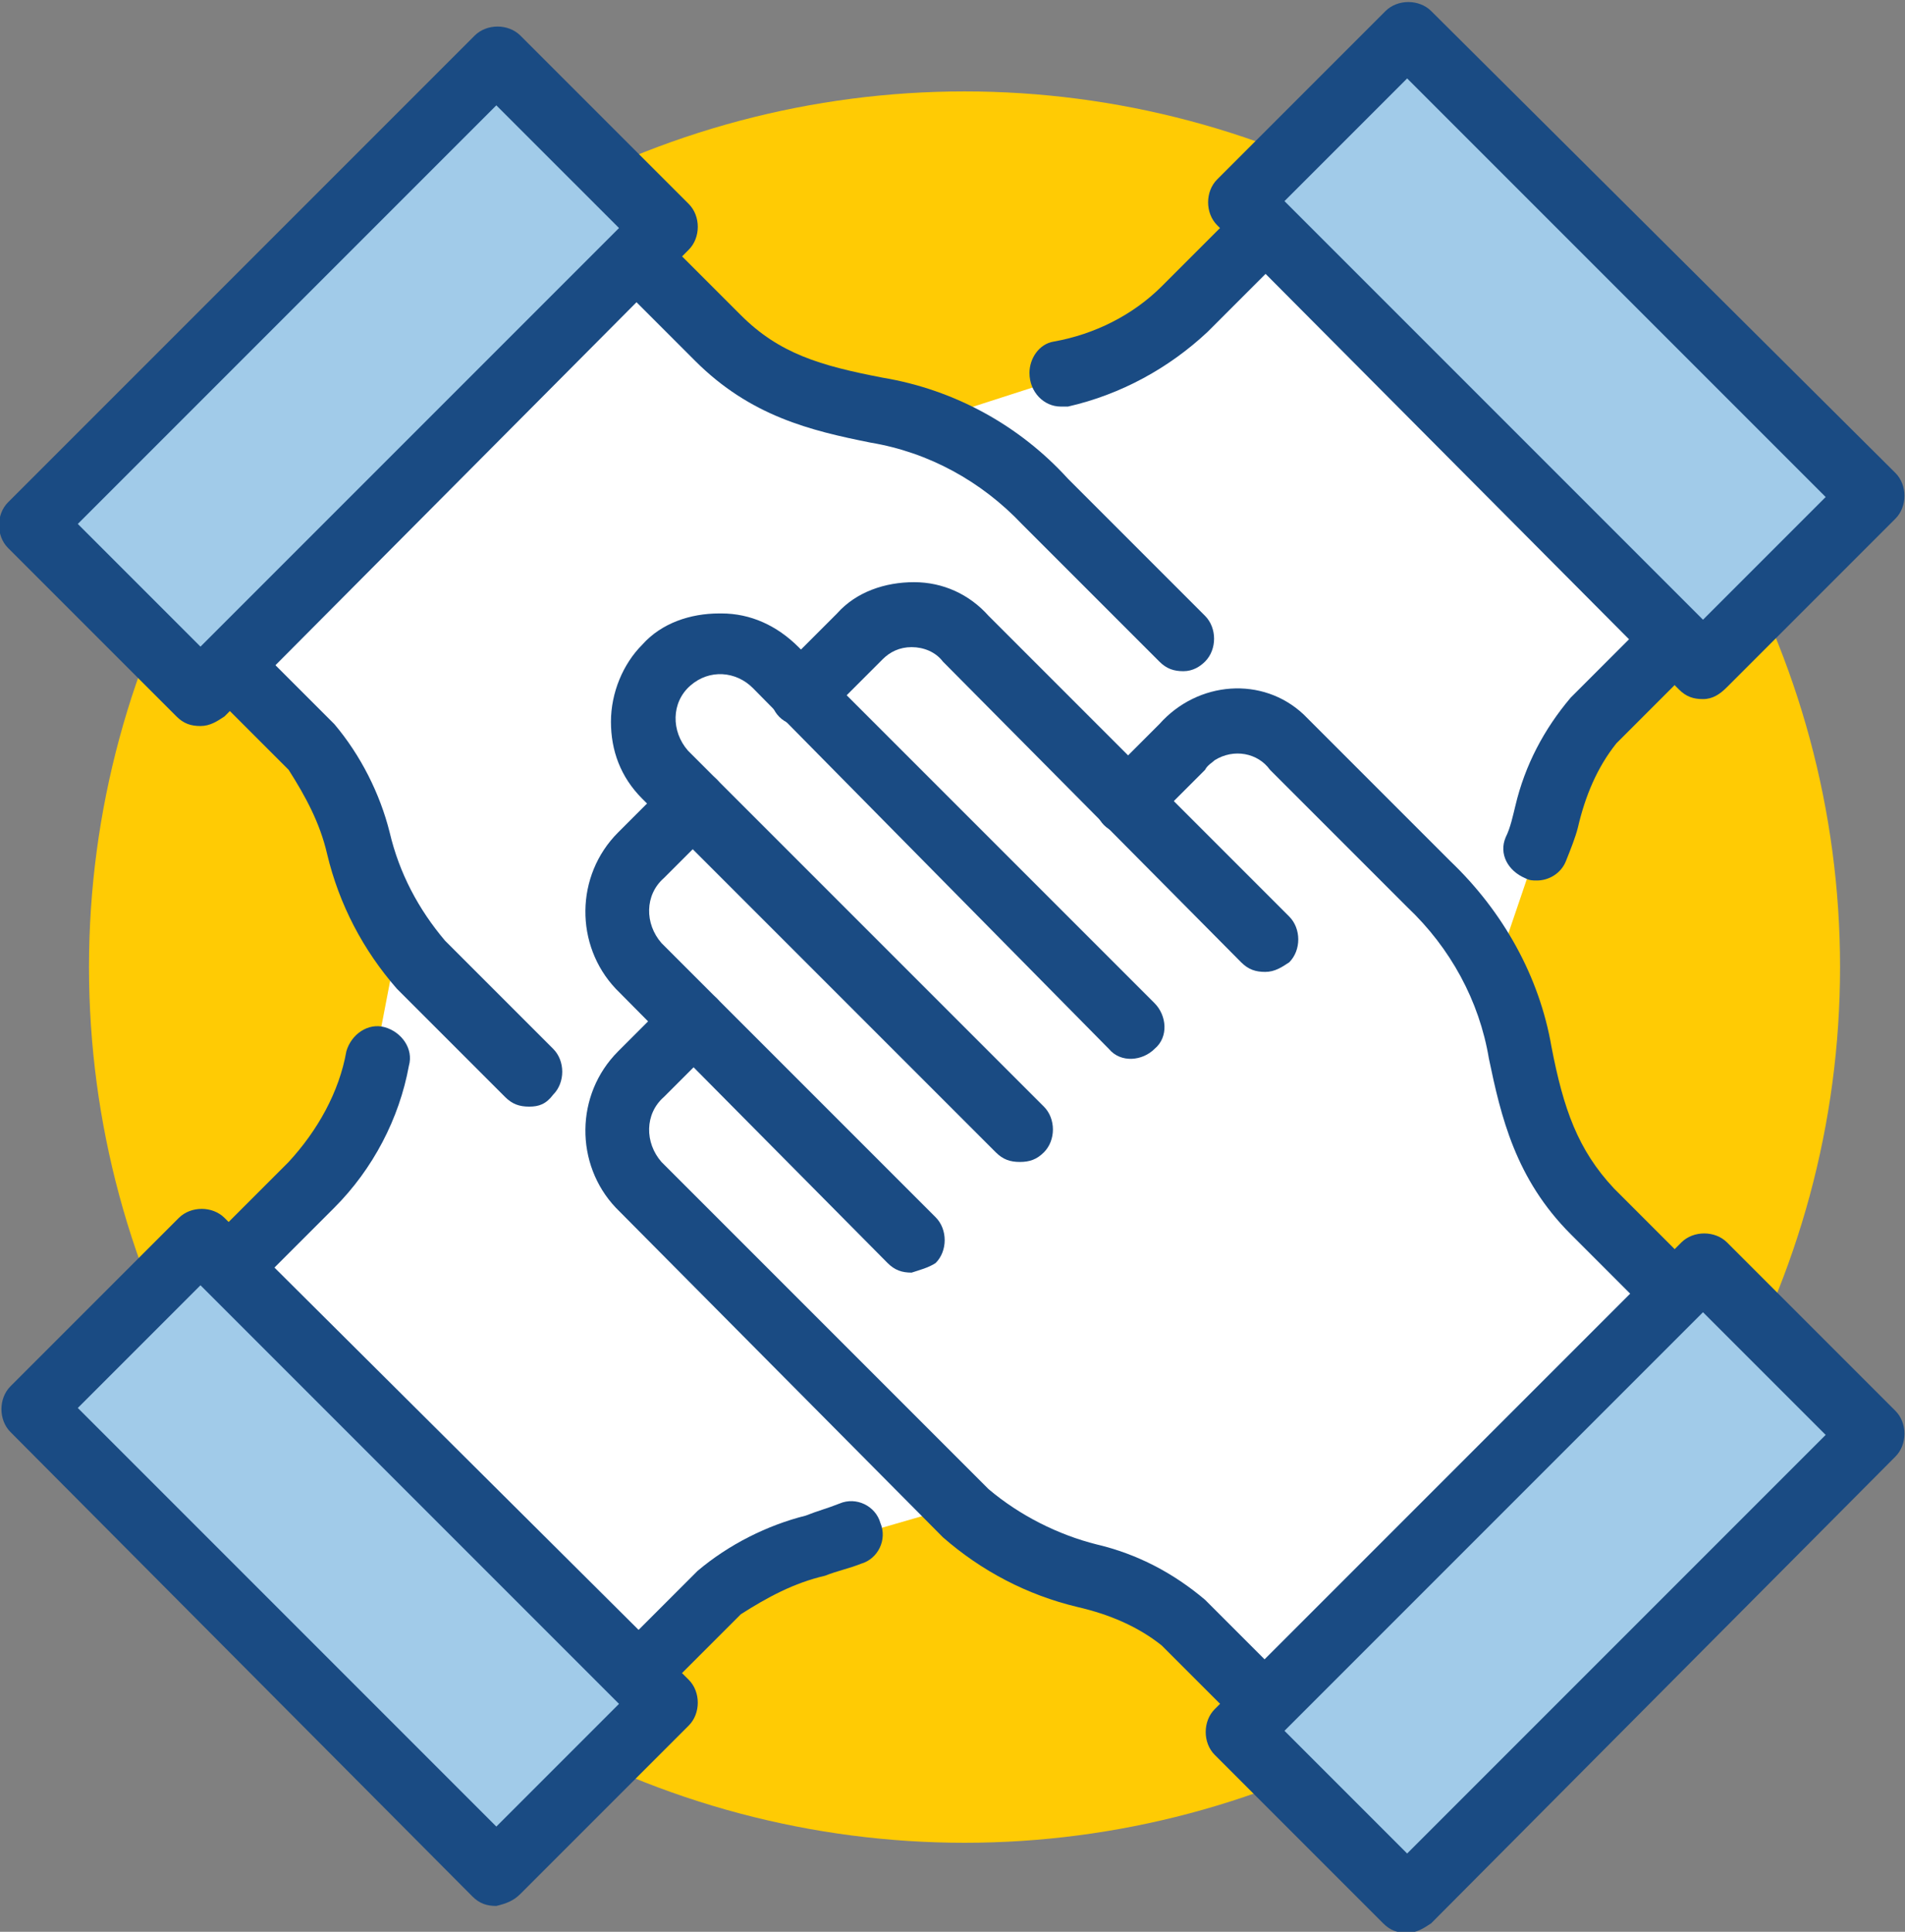
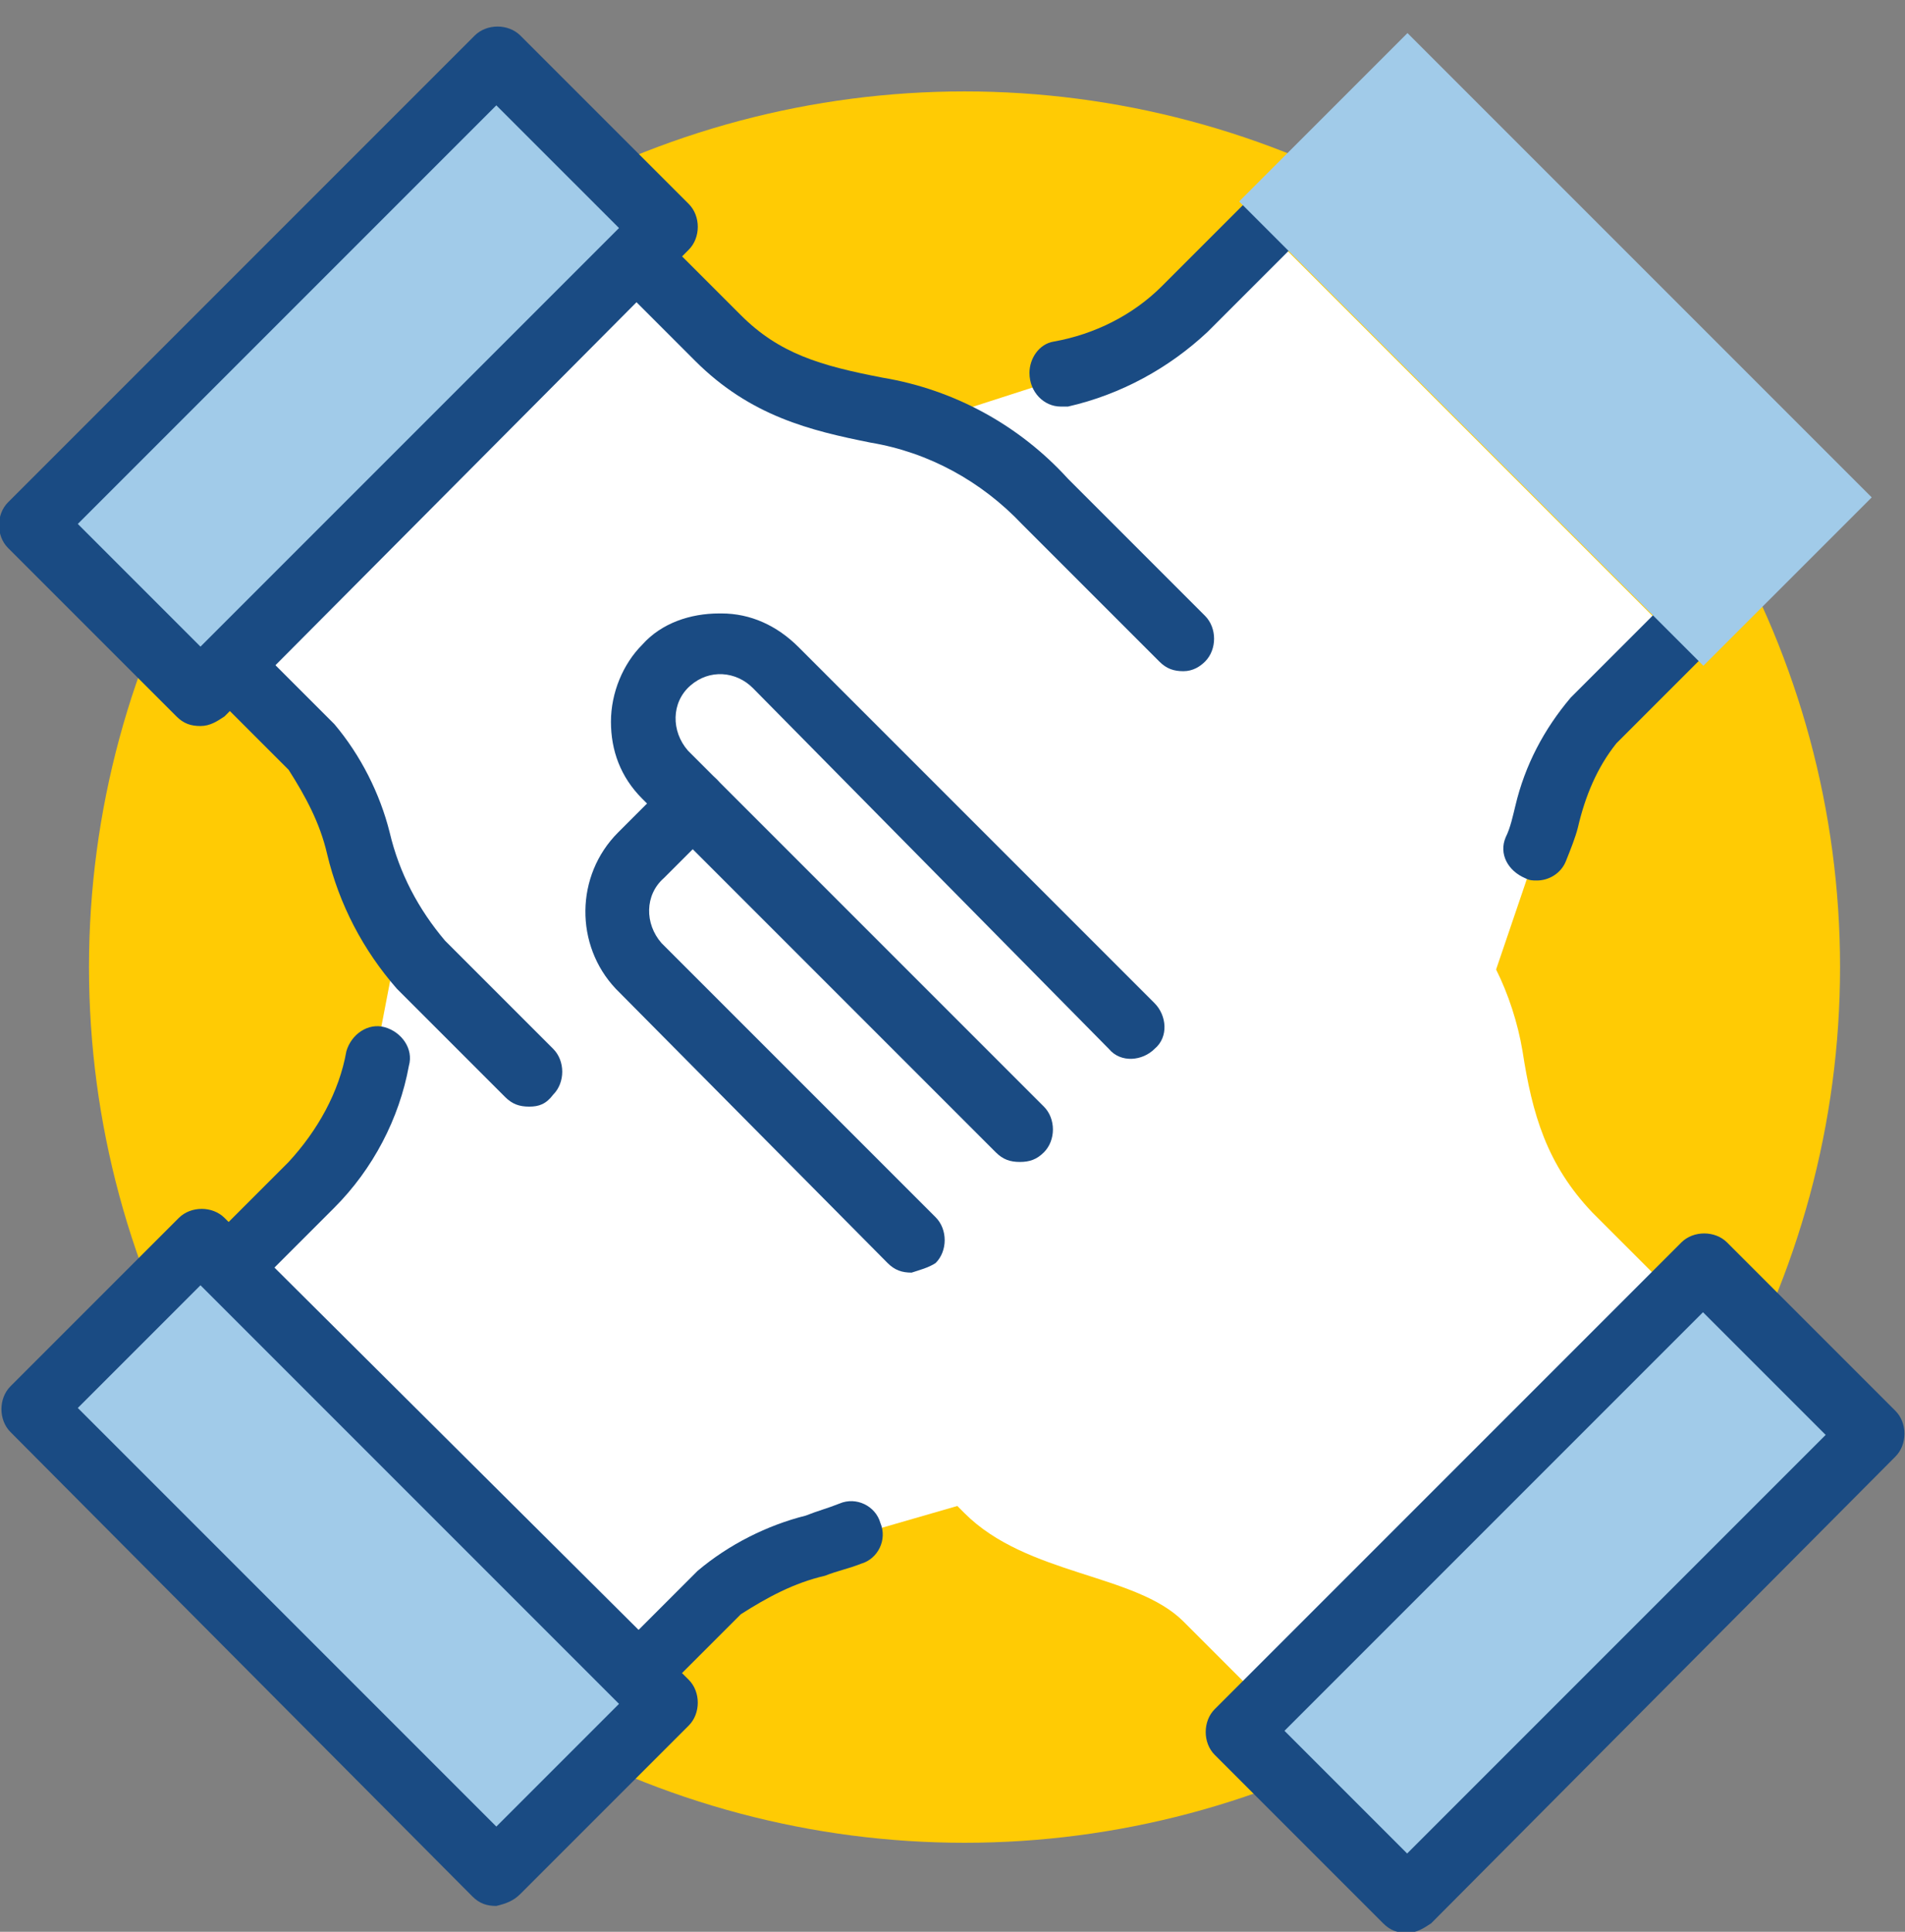
<svg xmlns="http://www.w3.org/2000/svg" version="1.1" id="Layer_1" x="0px" y="0px" viewBox="0 0 79.2 80.3" style="enable-background:new 0 0 79.2 80.3;" xml:space="preserve">
  <rect x="0" y="0" width="79.2" height="80.3" fill="#808080" stroke="none" />
  <style type="text/css">
	.st0{fill:#FFCB04;}
	.st1{fill:#FFFFFF;}
	.st2{fill:#1A4B83;}
	.st3{fill:#A1CBE9;}
</style>
  <circle class="st0" cx="40.1" cy="40.2" r="36.4" />
  <path class="st1" d="M63.3,43.7c-0.2-1.2-0.6-2.4-1.1-3.4l1.7-5c0.7-2,1.2-4.1,2.4-5.3l3.4-3.4l-17-17l-3.4,3.4  c-1.4,1.4-3.2,2.3-5.1,2.7l-5.9,1.9c-0.5-0.2-1.1-0.3-1.6-0.4c-2.5-0.5-4.7-1.1-6.6-3l-3.4-3.4l-17,17l3.4,3.4  c1.7,1.7,1.9,5.1,3.5,7.6L15.6,44c-0.4,2-1.3,3.8-2.7,5.3l-3.4,3.4l17,17l3.4-3.4c1.2-1.2,3.4-1.7,5.4-2.4l4.5-1.3l0.3,0.3  c2.6,2.6,7.1,2.5,9.1,4.5l3.4,3.4l17-17l-3.4-3.4C64.3,48.4,63.7,46.3,63.3,43.7z" />
  <path class="st2" d="M37.9,52.9c-0.4,0-0.7-0.1-1-0.4L25.6,41.1c-1.7-1.8-1.7-4.7,0.1-6.5l2.2-2.2c0.5-0.5,1.4-0.5,1.9,0  c0.5,0.5,0.5,1.4,0,1.9l-2.2,2.2c-0.8,0.7-0.8,1.9-0.1,2.7l11.4,11.4c0.5,0.5,0.5,1.4,0,1.9C38.6,52.7,38.2,52.8,37.9,52.9  L37.9,52.9z" />
  <path class="st2" d="M42.4,48.3c-0.4,0-0.7-0.1-1-0.4L26.7,33.2c-0.9-0.9-1.3-2-1.3-3.2c0-1.2,0.5-2.4,1.3-3.2  c0.8-0.9,2-1.3,3.2-1.3c0,0,0,0,0.1,0c1.2,0,2.3,0.5,3.2,1.4l14.8,14.8c0.5,0.5,0.6,1.4,0,1.9c-0.5,0.5-1.4,0.6-1.9,0c0,0,0,0,0,0  L31.3,28.6c-0.7-0.7-1.8-0.8-2.6-0.1c0,0,0,0,0,0c-0.8,0.7-0.8,1.9-0.1,2.7c0,0,0,0,0,0L43.4,46c0.5,0.5,0.5,1.4,0,1.9  C43.1,48.2,42.8,48.3,42.4,48.3L42.4,48.3z" />
-   <path class="st2" d="M52.7,72.2c-0.4,0-0.7-0.1-1-0.4l-3.4-3.4c-1-0.8-2.2-1.3-3.5-1.6c-2.1-0.5-4-1.5-5.6-2.9L25.6,50.2  c-1.7-1.8-1.7-4.7,0.1-6.5l2.2-2.2c0.5-0.5,1.4-0.5,1.9,0s0.5,1.4,0,1.9l-2.2,2.2c-0.8,0.7-0.8,1.9-0.1,2.7l13.6,13.6  c1.3,1.1,2.9,1.9,4.5,2.3c1.7,0.4,3.2,1.2,4.5,2.3l3.4,3.4c0.5,0.5,0.5,1.4,0,1.9C53.3,72,53,72.1,52.7,72.2L52.7,72.2z" />
-   <path class="st2" d="M52.6,40.4c-0.4,0-0.7-0.1-1-0.4L39.2,27.5c-0.3-0.4-0.8-0.6-1.3-0.6c-0.5,0-0.9,0.2-1.2,0.5l-2.4,2.4  c-0.5,0.5-1.4,0.5-1.9,0c-0.5-0.5-0.5-1.4,0-1.9l2.4-2.4c0.8-0.9,2-1.3,3.2-1.3c1.2,0,2.3,0.5,3.1,1.4l12.5,12.5  c0.5,0.5,0.5,1.4,0,1.9C53.3,40.2,53,40.4,52.6,40.4L52.6,40.4z" />
-   <path class="st2" d="M69.7,55.1c-0.4,0-0.7-0.1-1-0.4l-3.4-3.4C63,49,62.4,46.4,61.9,44c-0.4-2.4-1.6-4.6-3.4-6.3L52.8,32  c-0.5-0.7-1.5-0.9-2.3-0.4c-0.1,0.1-0.3,0.2-0.4,0.4l-2.3,2.3c-0.5,0.5-1.4,0.5-1.9,0s-0.5-1.4,0-1.9l2.3-2.3c1.6-1.8,4.3-2,6-0.4  c0.1,0.1,0.3,0.3,0.4,0.4l5.7,5.7c2.2,2.1,3.7,4.8,4.2,7.7c0.5,2.6,1.1,4.3,2.6,5.9l3.4,3.4c0.5,0.5,0.5,1.4,0,1.9  C70.4,55,70,55.1,69.7,55.1L69.7,55.1z" />
  <g transform="translate(61.602 62.646)">
    <rect x="-10.6" y="-1.8" transform="matrix(0.707 -0.707 0.707 0.707 -1.33 3.1)" class="st3" width="27.3" height="9.9" />
    <path class="st2" d="M-3.1,17.7c-0.4,0-0.7-0.1-1-0.4l-7-7c-0.5-0.5-0.5-1.4,0-1.9c0,0,0,0,0,0L8.3-11c0.5-0.5,1.4-0.5,1.9,0   c0,0,0,0,0,0l7,7c0.5,0.5,0.5,1.4,0,1.9c0,0,0,0,0,0L-2.1,17.3C-2.4,17.5-2.7,17.7-3.1,17.7z M-8.2,9.3l5.1,5.1L14.3-3L9.2-8.1   L-8.2,9.3z" />
  </g>
  <path class="st2" d="M22,46c-0.4,0-0.7-0.1-1-0.4l-4.5-4.5c-1.4-1.6-2.4-3.5-2.9-5.6c-0.3-1.3-0.9-2.4-1.6-3.5l-3.4-3.4  c-0.5-0.5-0.5-1.4,0-1.9c0.5-0.5,1.4-0.5,1.9,0l3.4,3.4c1.1,1.3,1.9,2.9,2.3,4.5c0.4,1.7,1.2,3.2,2.3,4.5l4.5,4.5  c0.5,0.5,0.5,1.4,0,1.9C22.7,45.9,22.4,46,22,46L22,46z" />
  <path class="st2" d="M49.2,27.9c-0.4,0-0.7-0.1-1-0.4l-5.7-5.7c-1.7-1.8-3.9-3-6.3-3.4c-2.5-0.5-5-1.1-7.3-3.4l-3.4-3.4  c-0.5-0.5-0.5-1.4,0-1.9s1.4-0.5,1.9,0l3.4,3.4c1.6,1.6,3.3,2.1,5.9,2.6c3,0.5,5.7,2,7.7,4.2l5.7,5.7c0.5,0.5,0.5,1.4,0,1.9  C49.9,27.7,49.6,27.9,49.2,27.9L49.2,27.9z" />
  <g transform="translate(11.435 12.479)">
    <rect x="-10.6" y="-1.8" transform="matrix(0.707 -0.707 0.707 0.707 -1.33 3.1)" class="st3" width="27.3" height="9.9" />
    <path class="st2" d="M-3.1,17.7L-3.1,17.7c-0.4,0-0.7-0.1-1-0.4l-7-7c-0.5-0.5-0.5-1.4,0-1.9c0,0,0,0,0,0L8.3-11   c0.5-0.5,1.4-0.5,1.9,0c0,0,0,0,0,0l7,7c0.5,0.5,0.5,1.4,0,1.9L-2.1,17.3C-2.4,17.5-2.7,17.7-3.1,17.7z M-8.2,9.3l5.1,5.1L14.3-3   L9.2-8.1L-8.2,9.3z" />
  </g>
  <path class="st2" d="M26.5,71c-0.7,0-1.3-0.6-1.3-1.4c0-0.4,0.1-0.7,0.4-0.9l3.4-3.4c1.3-1.1,2.9-1.9,4.5-2.3  c0.5-0.2,0.9-0.3,1.4-0.5c0.7-0.3,1.5,0.1,1.7,0.8c0.3,0.7-0.1,1.5-0.8,1.7c0,0,0,0,0,0c-0.5,0.2-1,0.3-1.5,0.5  c-1.3,0.3-2.4,0.9-3.5,1.6l-3.4,3.4C27.2,70.9,26.9,71,26.5,71z" />
  <path class="st2" d="M9.5,54c-0.7,0-1.3-0.6-1.3-1.4c0-0.4,0.1-0.7,0.4-0.9l3.4-3.4c1.2-1.3,2.1-2.9,2.4-4.6c0.2-0.7,0.9-1.2,1.6-1  c0.7,0.2,1.2,0.9,1,1.6c-0.4,2.2-1.5,4.3-3.1,5.9l-3.4,3.4C10.2,53.8,9.9,54,9.5,54z" />
  <g transform="translate(11.435 61.526)">
    <rect x="-1.9" y="-10.5" transform="matrix(0.707 -0.707 0.707 0.707 -1.319 3.094)" class="st3" width="9.9" height="27.3" />
    <path class="st2" d="M9.2,17.7c-0.4,0-0.7-0.1-1-0.4L-11-2c-0.5-0.5-0.5-1.4,0-1.9l0,0l7-7c0.5-0.5,1.4-0.5,1.9,0L17.2,8.3   c0.5,0.5,0.5,1.4,0,1.9l-7,7C9.9,17.5,9.6,17.6,9.2,17.7z M-8.2-3L9.2,14.4l5.1-5.1L-3.1-8.1L-8.2-3z" />
  </g>
  <path class="st2" d="M63.9,36.6c-0.2,0-0.3,0-0.5-0.1c-0.7-0.3-1.1-1-0.8-1.7c0,0,0,0,0,0c0.2-0.4,0.3-0.9,0.4-1.3  c0.4-1.7,1.2-3.2,2.3-4.5l3.4-3.4c0.5-0.5,1.4-0.5,1.9,0s0.5,1.4,0,1.9l-3.4,3.4c-0.8,1-1.3,2.2-1.6,3.5c-0.1,0.4-0.3,0.9-0.5,1.4  C64.9,36.3,64.4,36.6,63.9,36.6z" />
  <path class="st2" d="M44.1,16.9c-0.7,0-1.3-0.6-1.3-1.4c0-0.6,0.4-1.2,1-1.3c1.7-0.3,3.3-1.1,4.5-2.3l3.4-3.4c0.5-0.5,1.4-0.5,1.9,0  s0.5,1.4,0,1.9l-3.4,3.4c-1.6,1.5-3.6,2.6-5.8,3.1C44.3,16.9,44.2,16.9,44.1,16.9z" />
  <g transform="translate(61.602 11.36)">
    <rect x="-1.9" y="-10.5" transform="matrix(0.707 -0.707 0.707 0.707 -1.319 3.094)" class="st3" width="9.9" height="27.3" />
-     <path class="st2" d="M9.2,17.7c-0.4,0-0.7-0.1-1-0.4L-11-2c-0.5-0.5-0.5-1.4,0-1.9l0,0l7-7c0.5-0.5,1.4-0.5,1.9,0L17.2,8.3   c0.5,0.5,0.5,1.4,0,1.9l0,0l-7,7C9.9,17.5,9.6,17.7,9.2,17.7z M-8.2-3L9.2,14.4l5.1-5.1L-3.1-8.1L-8.2-3z" />
  </g>
</svg>